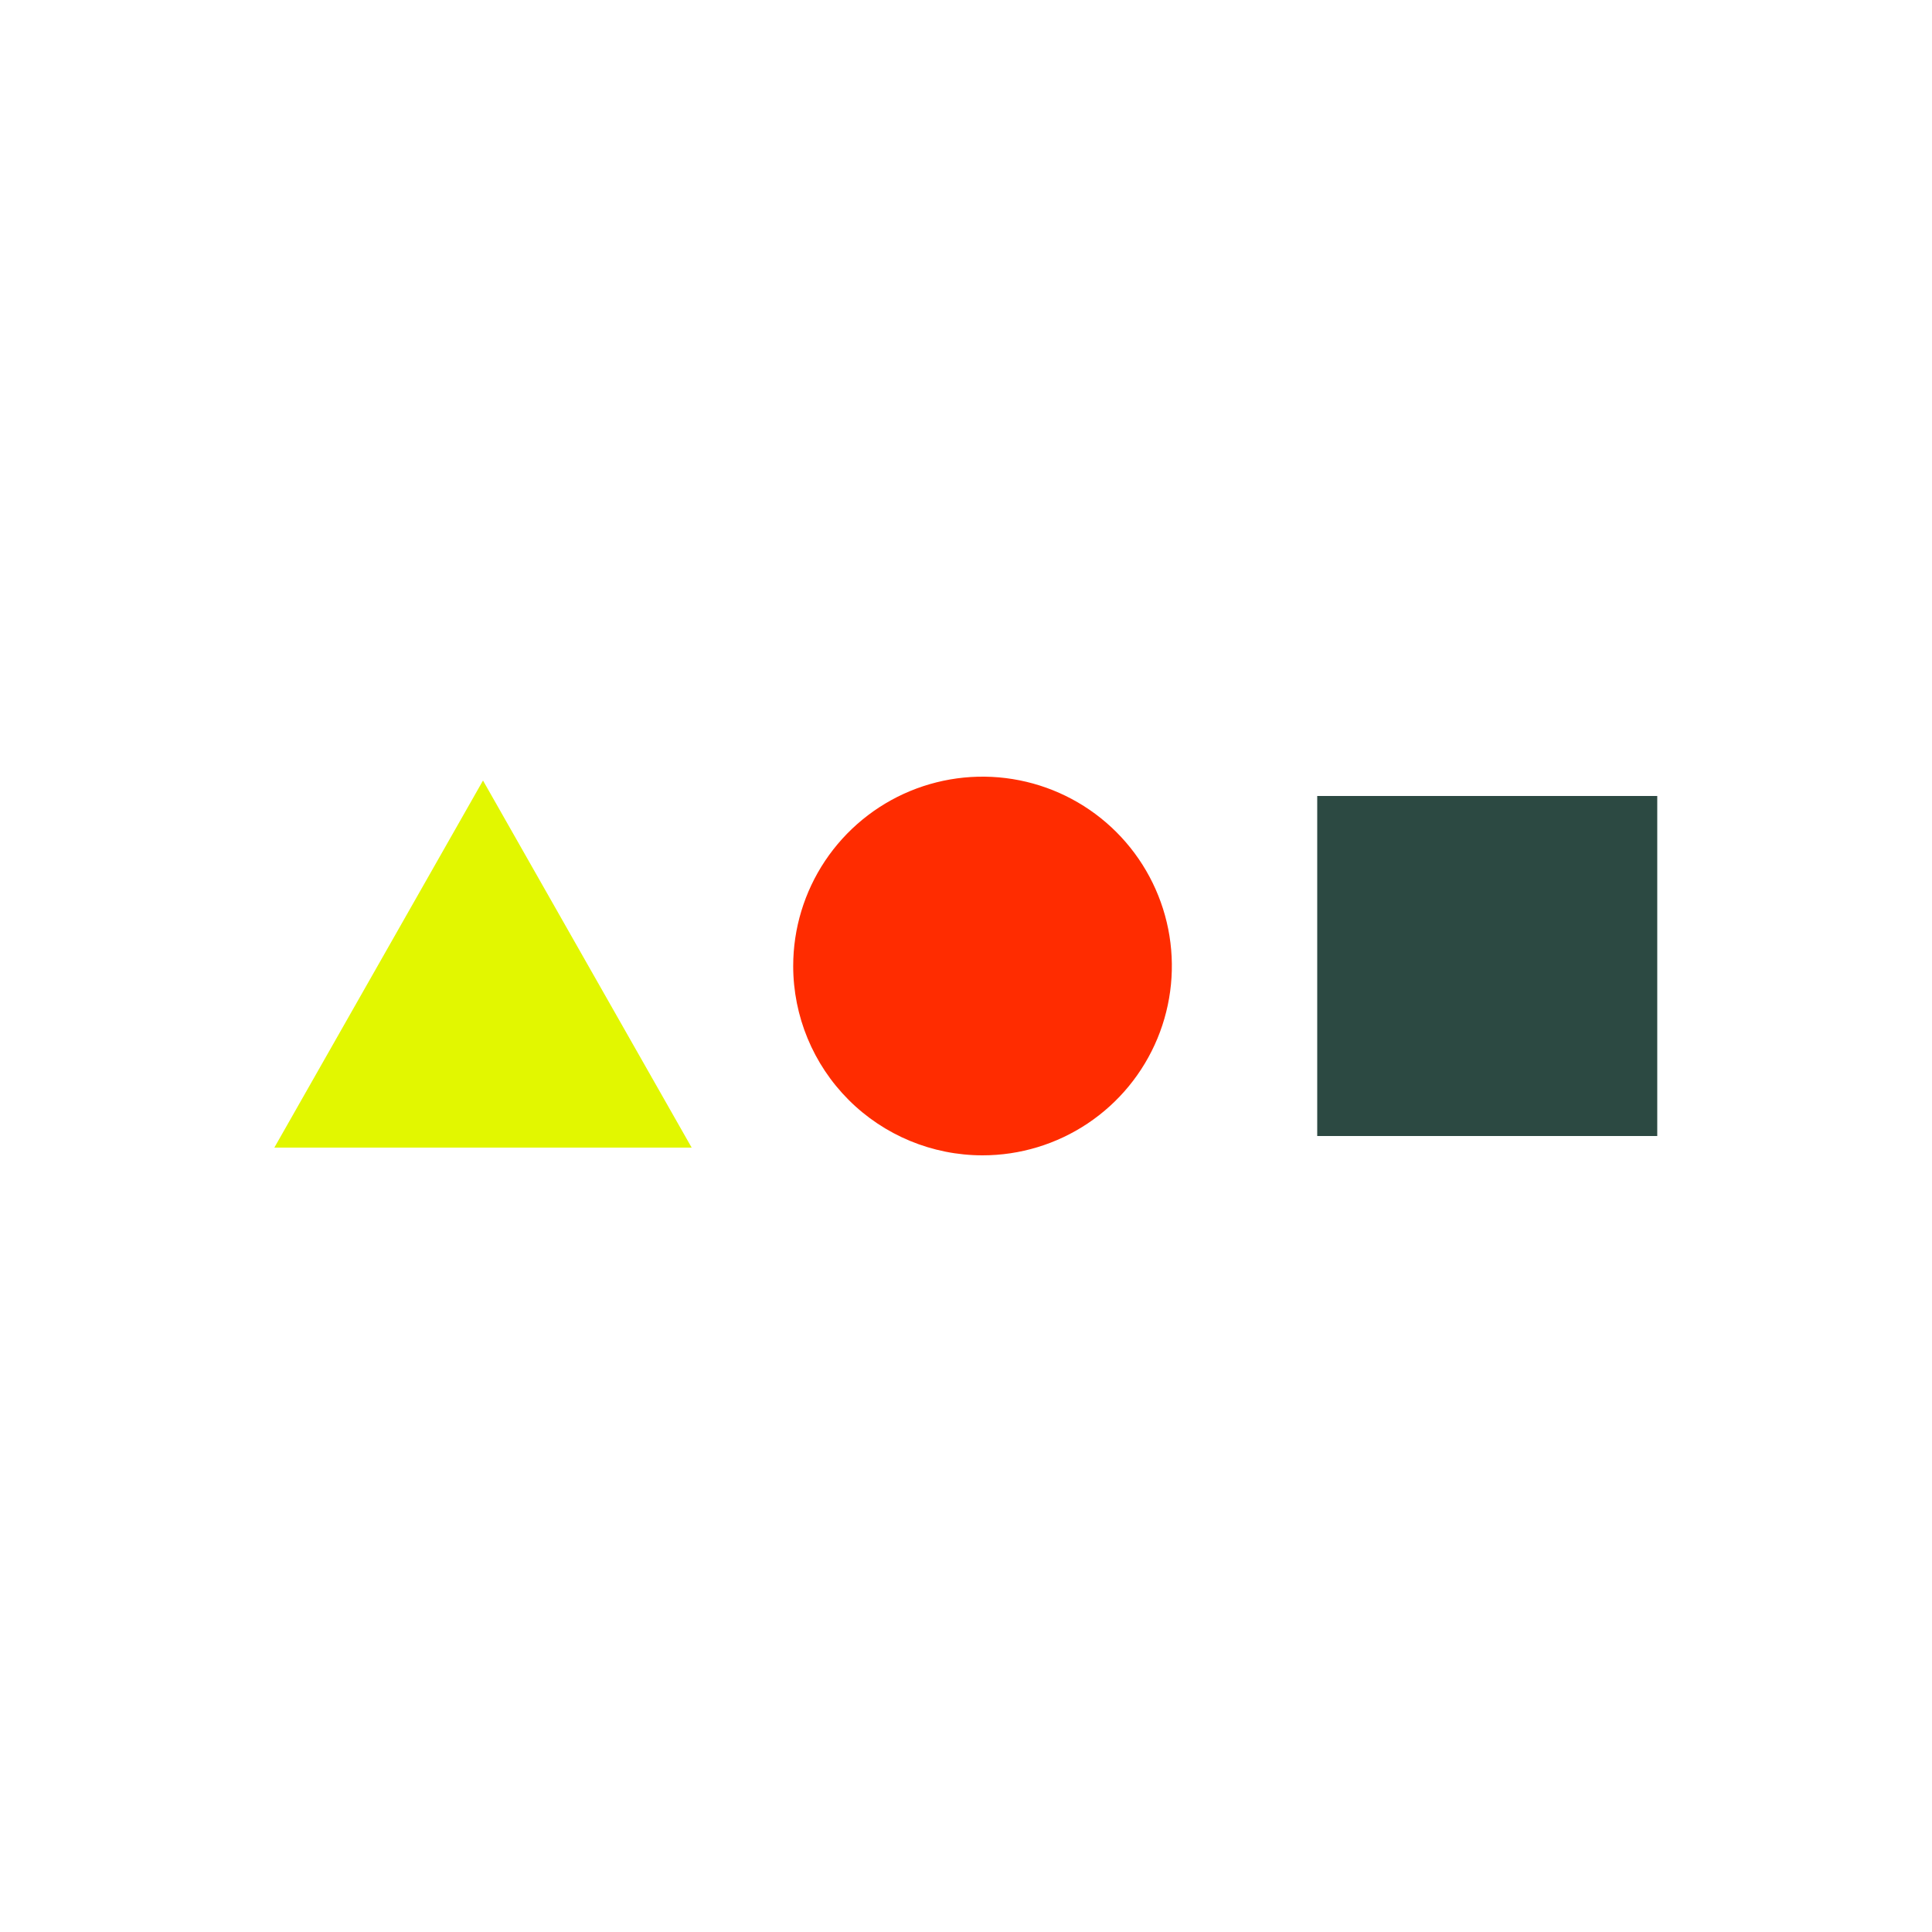
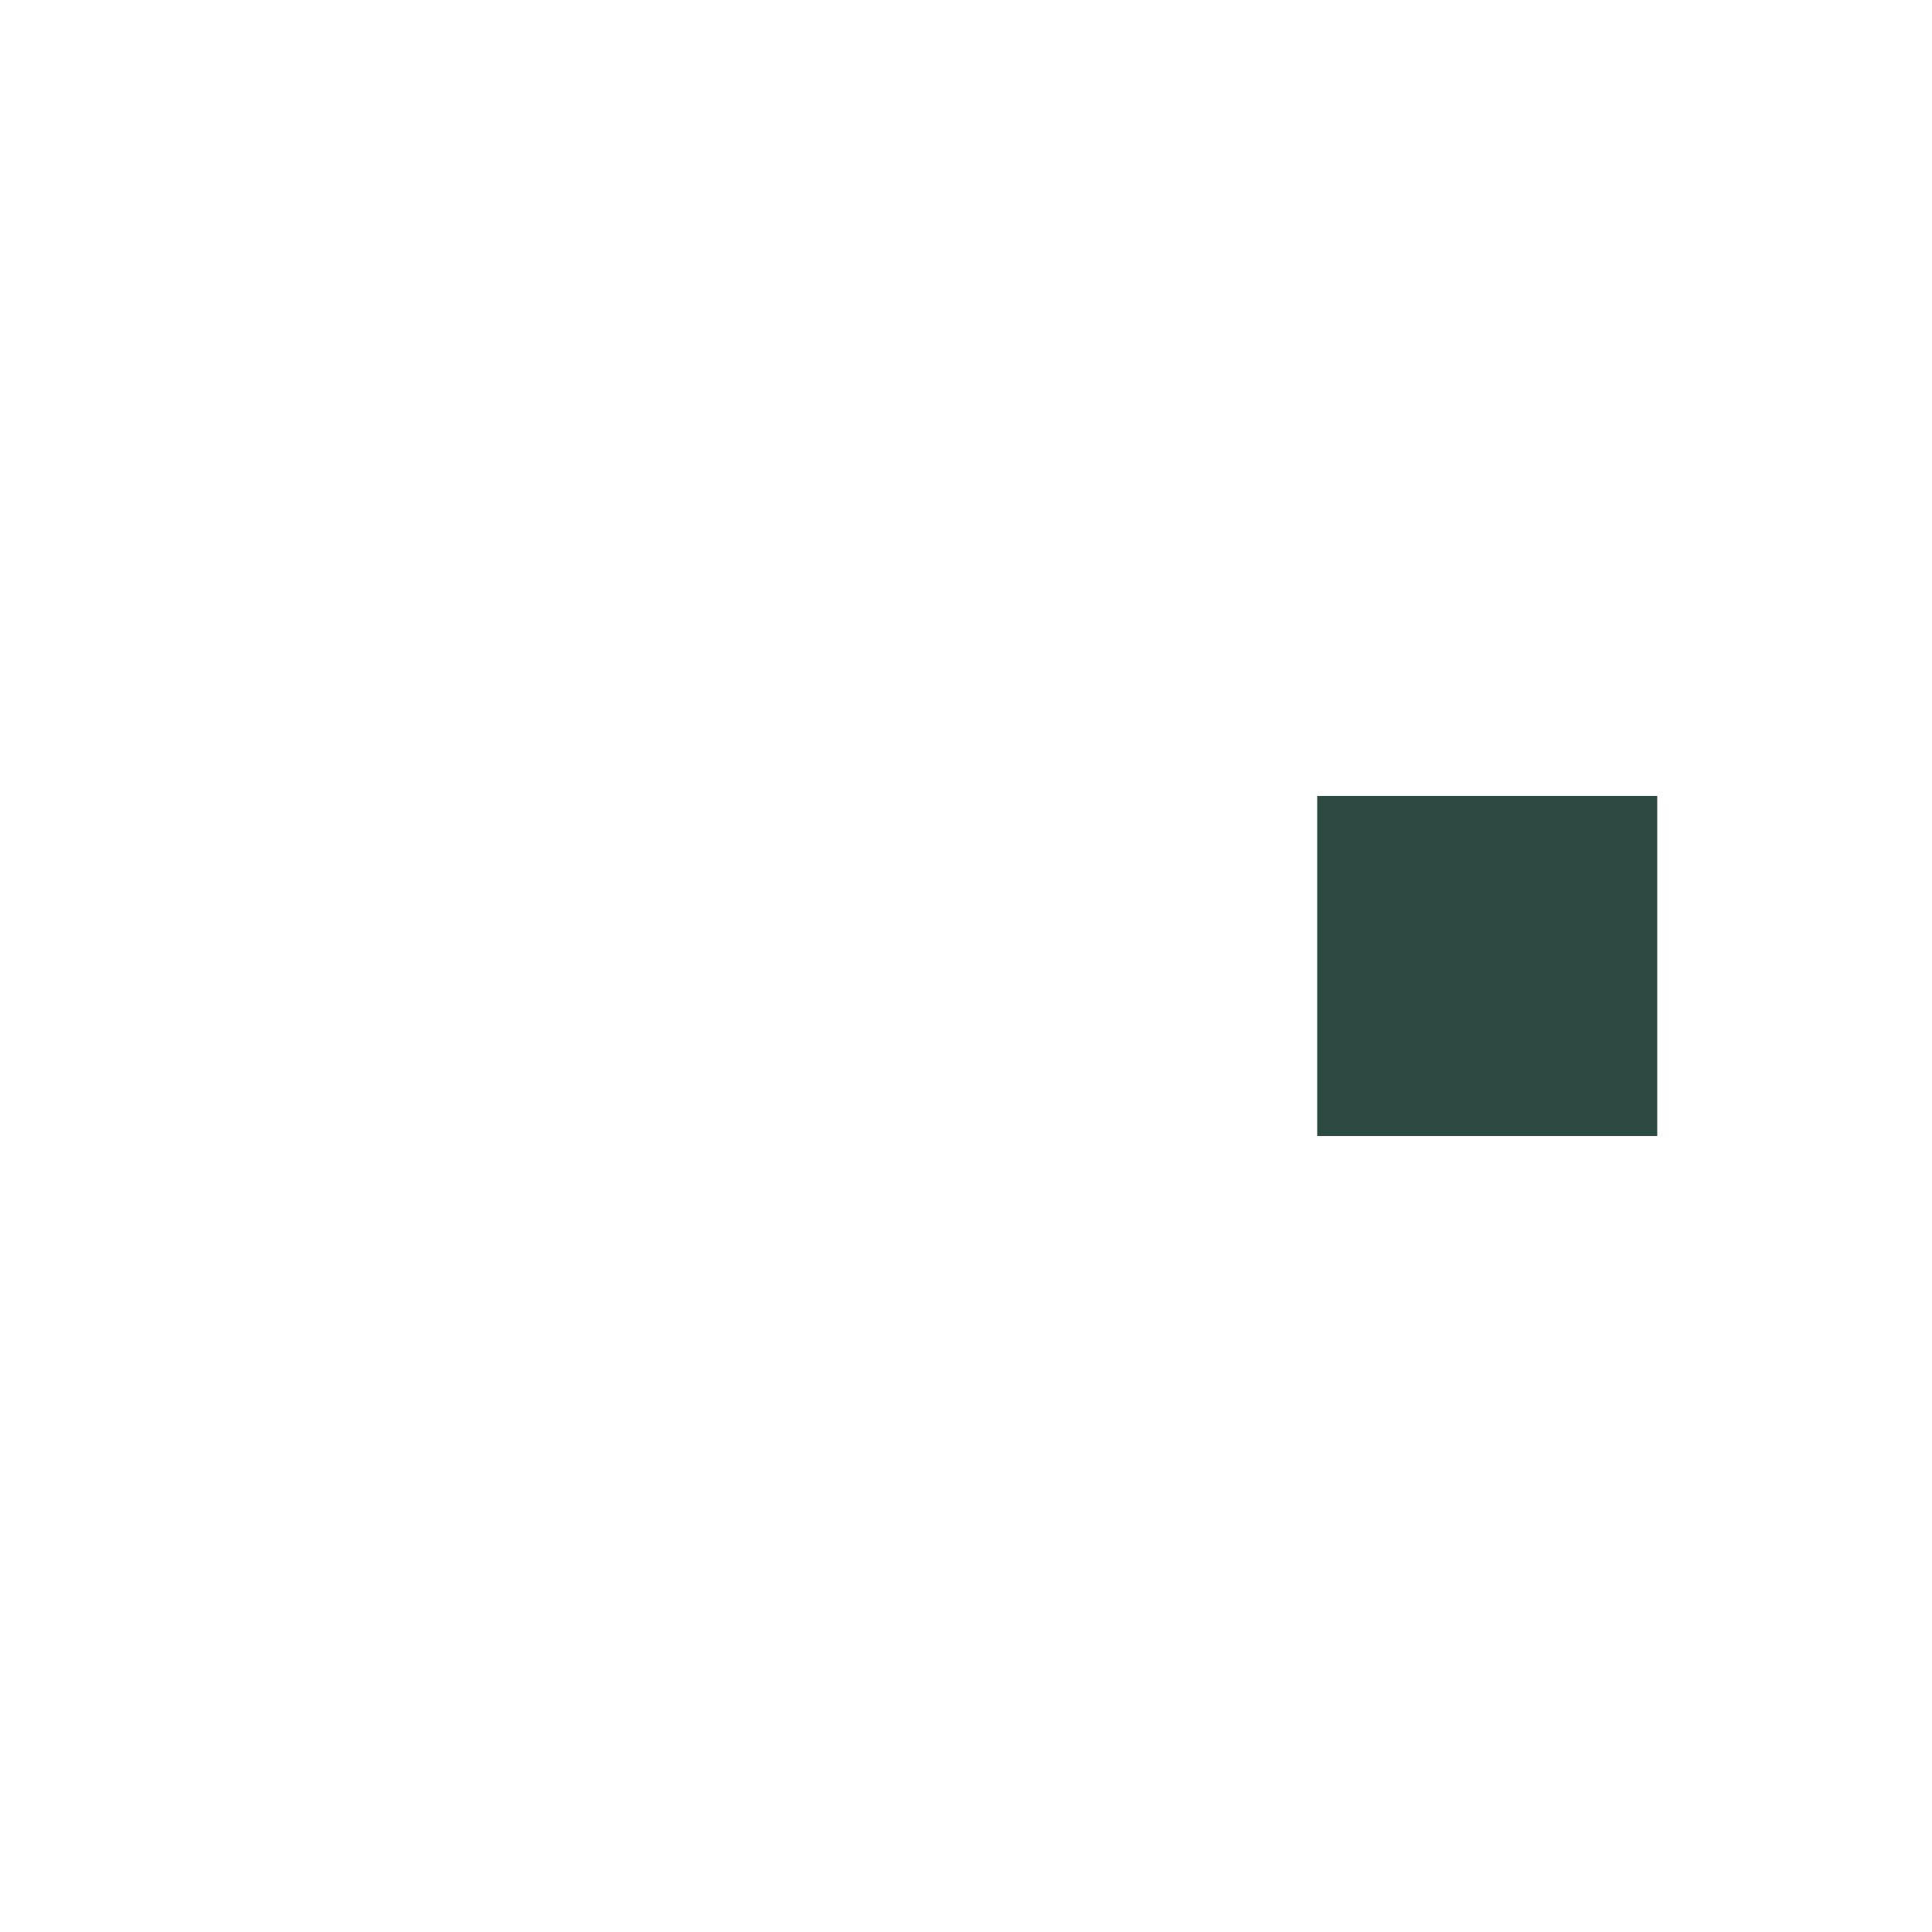
<svg xmlns="http://www.w3.org/2000/svg" width="120" height="120" viewBox="0 0 120 120" fill="none">
-   <rect width="120" height="120" fill="white" />
  <path d="M102.935 49.44H81.815V70.56H102.935V49.44Z" fill="#2C4942" />
-   <path d="M61.027 71.76C63.353 71.76 65.626 71.07 67.56 69.778C69.494 68.486 71.001 66.649 71.891 64.5C72.781 62.351 73.014 59.987 72.561 57.706C72.107 55.425 70.987 53.329 69.342 51.684C67.698 50.04 65.602 48.92 63.321 48.466C61.04 48.012 58.675 48.245 56.526 49.135C54.377 50.025 52.541 51.533 51.248 53.467C49.956 55.401 49.267 57.674 49.267 60C49.267 63.119 50.506 66.11 52.711 68.316C54.916 70.521 57.908 71.76 61.027 71.76" fill="#FF2C00" />
-   <path d="M30 48.48L17.04 71.28H42.96L30 48.48Z" fill="#E2F700" />
</svg>